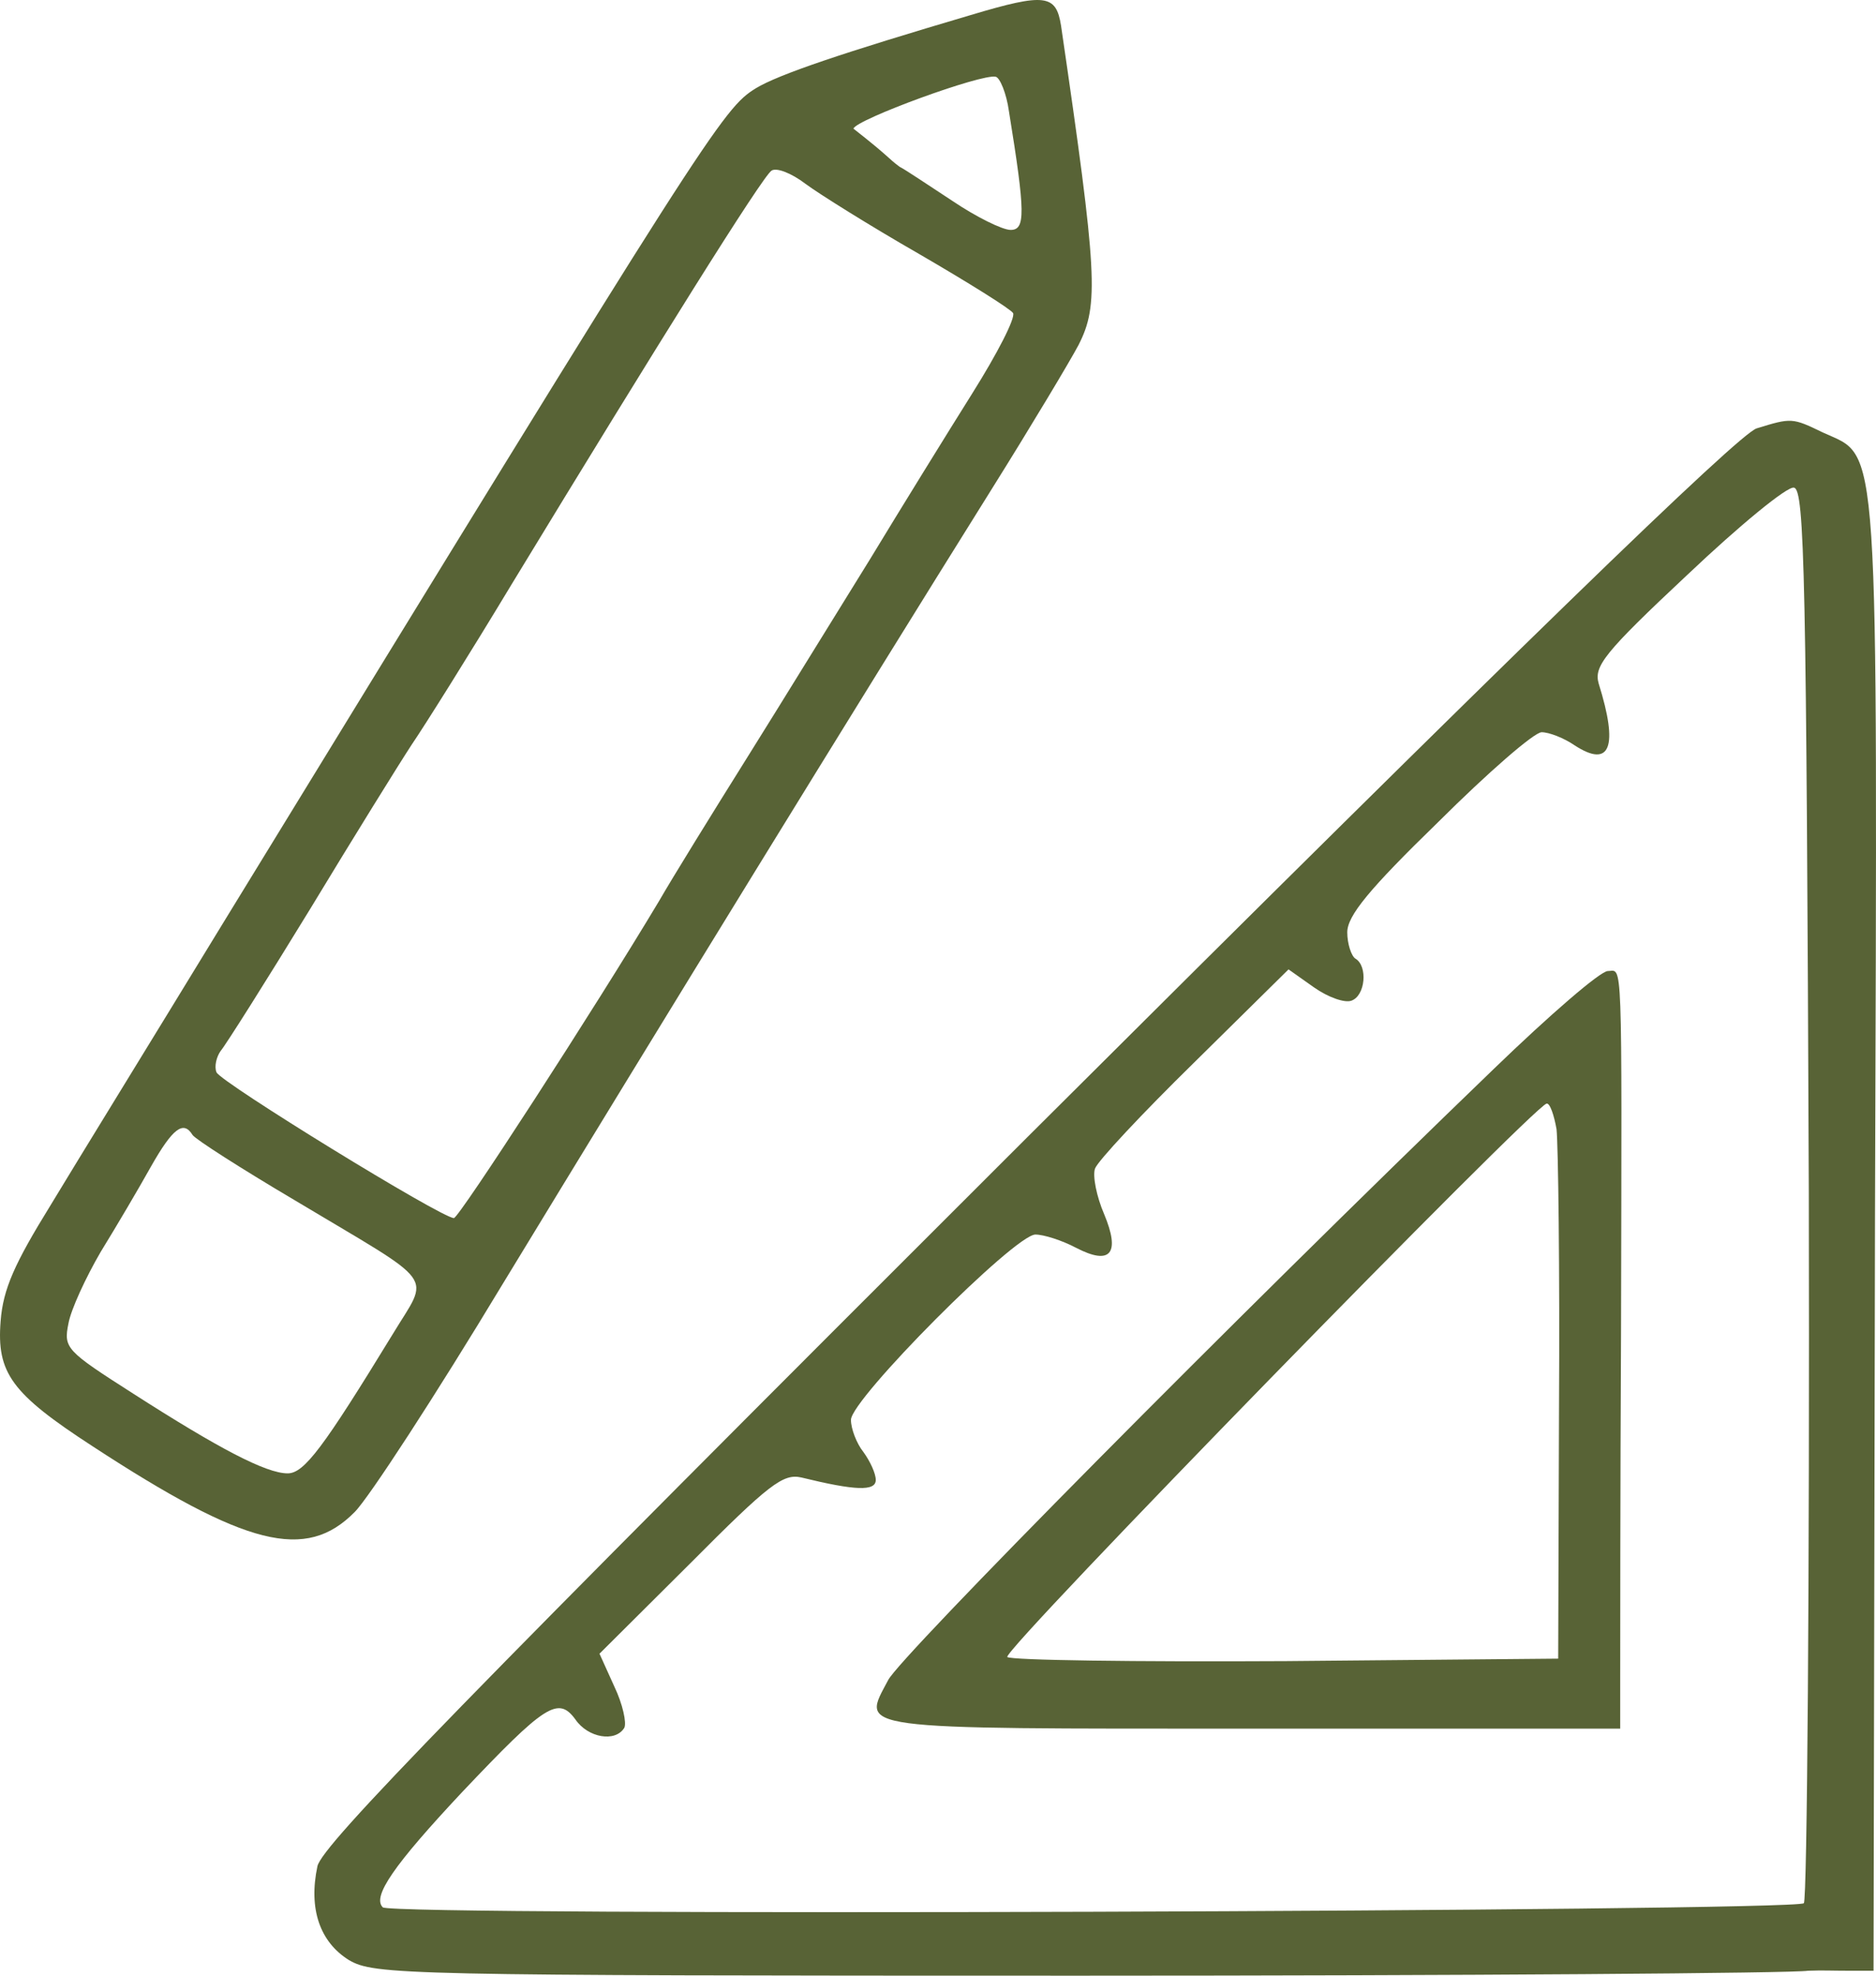
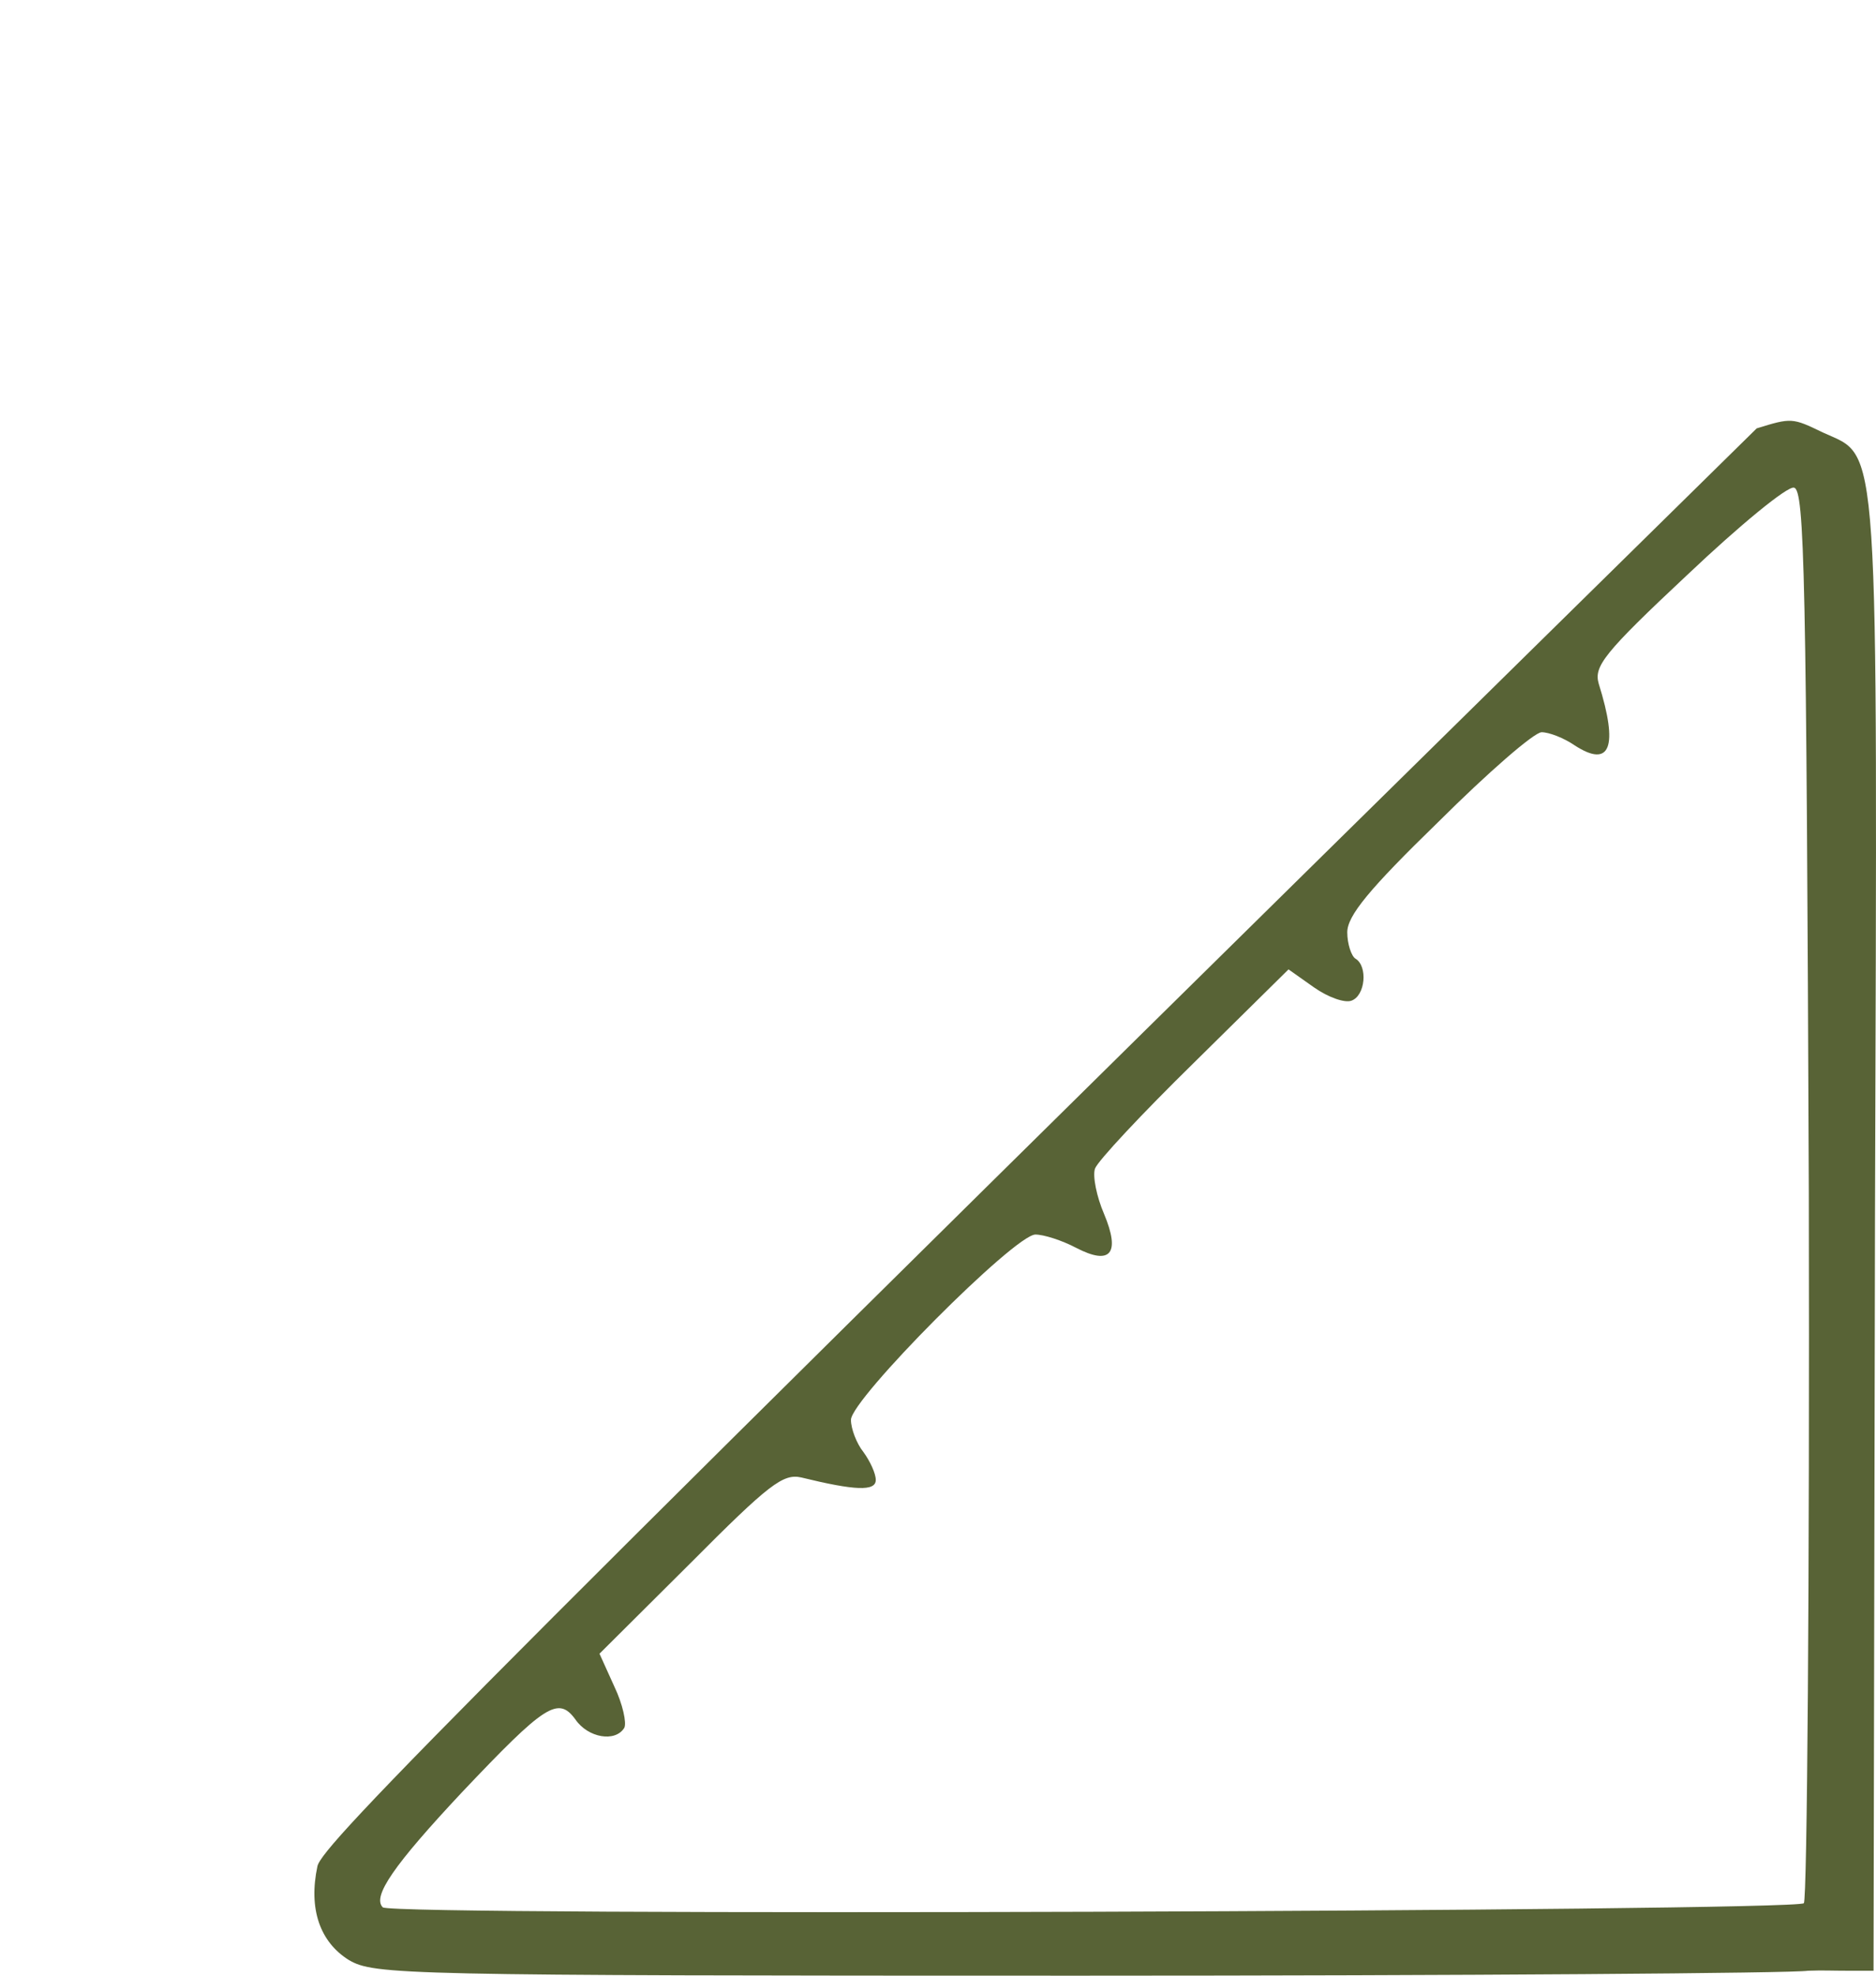
<svg xmlns="http://www.w3.org/2000/svg" width="95" height="100" viewBox="0 0 95 100" fill="none">
-   <path d="M49.166 0.759C42.673 2.676 39.448 3.76 38.275 4.468C36.599 5.51 36.013 6.386 11.341 46.649C7.781 52.484 3.801 58.945 2.545 61.029C0.744 63.946 0.157 65.238 0.032 66.864C-0.178 69.49 0.576 70.532 4.681 73.199C12.472 78.284 15.488 79.035 17.959 76.534C18.672 75.825 22.064 70.615 25.457 64.988C33.625 51.567 43.176 36.02 50.213 24.767C52.223 21.557 54.192 18.265 54.611 17.473C55.658 15.43 55.574 13.888 53.731 1.3C53.48 -0.283 52.935 -0.367 49.166 0.759ZM51.093 5.635C51.93 10.804 51.93 11.637 51.176 11.637C50.757 11.637 49.417 10.97 48.244 10.178C47.029 9.386 45.867 8.597 45.553 8.44C44.924 7.971 45.081 7.971 43.218 6.511C43.343 6.052 49.71 3.718 50.422 3.885C50.632 3.926 50.967 4.718 51.093 5.635ZM46.527 12.846C49.04 14.305 51.176 15.639 51.302 15.847C51.428 16.097 50.506 17.889 49.249 19.89C47.993 21.891 45.647 25.684 44.055 28.309C42.422 30.935 39.657 35.437 37.856 38.313C36.055 41.189 34.044 44.44 33.374 45.607C30.107 51.067 23.237 61.654 22.986 61.654C22.358 61.654 11.174 54.777 10.964 54.276C10.839 53.985 10.964 53.484 11.174 53.193C11.425 52.901 13.477 49.65 15.697 46.024C17.918 42.356 20.221 38.646 20.85 37.688C21.478 36.771 23.782 33.103 25.918 29.56C33.374 17.306 38.61 8.928 39.071 8.636C39.322 8.47 40.076 8.761 40.788 9.303C41.458 9.803 44.055 11.429 46.527 12.846ZM9.749 57.444C9.875 57.653 12.221 59.153 14.902 60.737C22.274 65.155 21.771 64.405 19.886 67.531C16.368 73.283 15.404 74.575 14.566 74.575C13.477 74.575 11.09 73.325 6.734 70.532C3.341 68.365 3.215 68.239 3.466 66.989C3.592 66.28 4.346 64.655 5.1 63.363C5.896 62.071 7.027 60.153 7.655 59.028C8.744 57.111 9.289 56.694 9.749 57.444Z" fill="#586336" />
-   <path d="M88.959 21.682C88.079 21.932 76.644 33.019 52.014 57.569C23.405 86.12 16.326 93.373 16.075 94.457C15.614 96.624 16.2 98.291 17.666 99.208C18.965 99.958 20.221 100 54.653 100C74.256 100 90.886 99.875 91.556 99.75C92.362 99.721 92.676 99.75 93.619 99.75H94.875L94.949 61.654C95.074 21.349 95.2 23.224 92.31 21.891C90.76 21.14 90.718 21.14 88.959 21.682ZM91.598 60.404C91.64 79.952 91.514 96.165 91.346 96.332C90.927 96.749 19.802 96.999 19.384 96.54C18.839 95.999 19.928 94.415 23.405 90.705C27.594 86.287 28.264 85.829 29.143 87.037C29.772 87.954 31.154 88.204 31.615 87.454C31.74 87.204 31.531 86.245 31.112 85.37L30.358 83.703L34.966 79.118C38.945 75.117 39.657 74.575 40.579 74.783C43.301 75.45 44.349 75.492 44.349 74.908C44.349 74.575 44.055 73.95 43.72 73.491C43.385 73.074 43.092 72.324 43.092 71.866C43.092 70.824 51.386 62.487 52.433 62.487C52.852 62.487 53.773 62.779 54.485 63.154C56.245 64.071 56.747 63.446 55.91 61.446C55.532 60.57 55.323 59.528 55.449 59.153C55.574 58.778 57.836 56.361 60.475 53.776L65.25 49.066L66.549 49.983C67.261 50.483 68.099 50.775 68.434 50.65C69.146 50.4 69.272 48.9 68.643 48.525C68.434 48.4 68.225 47.774 68.225 47.191C68.225 46.357 69.314 45.023 72.832 41.606C75.345 39.105 77.691 37.062 78.068 37.062C78.445 37.062 79.199 37.354 79.743 37.729C81.545 38.896 81.964 37.813 80.958 34.603C80.707 33.728 81.21 33.061 85.44 29.101C88.079 26.601 90.509 24.6 90.844 24.683C91.388 24.767 91.472 29.101 91.598 60.404Z" fill="#586336" />
-   <path d="M75.638 54.11C62.402 66.864 45.563 83.87 44.977 85.037C43.636 87.579 42.924 87.496 63.407 87.496H82.047V84.87C82.047 83.453 82.047 75.534 82.089 67.281C82.131 47.899 82.173 49.15 81.419 49.15C81.042 49.15 78.487 51.359 75.638 54.11ZM78.822 57.152C78.906 57.903 78.99 64.238 78.948 71.24L78.906 83.953L65.125 84.078C57.501 84.12 51.176 84.036 51.009 83.87C50.715 83.578 77.691 55.944 78.319 55.86C78.487 55.819 78.696 56.444 78.822 57.152Z" fill="#586336" />
+   <path d="M88.959 21.682C23.405 86.12 16.326 93.373 16.075 94.457C15.614 96.624 16.2 98.291 17.666 99.208C18.965 99.958 20.221 100 54.653 100C74.256 100 90.886 99.875 91.556 99.75C92.362 99.721 92.676 99.75 93.619 99.75H94.875L94.949 61.654C95.074 21.349 95.2 23.224 92.31 21.891C90.76 21.14 90.718 21.14 88.959 21.682ZM91.598 60.404C91.64 79.952 91.514 96.165 91.346 96.332C90.927 96.749 19.802 96.999 19.384 96.54C18.839 95.999 19.928 94.415 23.405 90.705C27.594 86.287 28.264 85.829 29.143 87.037C29.772 87.954 31.154 88.204 31.615 87.454C31.74 87.204 31.531 86.245 31.112 85.37L30.358 83.703L34.966 79.118C38.945 75.117 39.657 74.575 40.579 74.783C43.301 75.45 44.349 75.492 44.349 74.908C44.349 74.575 44.055 73.95 43.72 73.491C43.385 73.074 43.092 72.324 43.092 71.866C43.092 70.824 51.386 62.487 52.433 62.487C52.852 62.487 53.773 62.779 54.485 63.154C56.245 64.071 56.747 63.446 55.91 61.446C55.532 60.57 55.323 59.528 55.449 59.153C55.574 58.778 57.836 56.361 60.475 53.776L65.25 49.066L66.549 49.983C67.261 50.483 68.099 50.775 68.434 50.65C69.146 50.4 69.272 48.9 68.643 48.525C68.434 48.4 68.225 47.774 68.225 47.191C68.225 46.357 69.314 45.023 72.832 41.606C75.345 39.105 77.691 37.062 78.068 37.062C78.445 37.062 79.199 37.354 79.743 37.729C81.545 38.896 81.964 37.813 80.958 34.603C80.707 33.728 81.21 33.061 85.44 29.101C88.079 26.601 90.509 24.6 90.844 24.683C91.388 24.767 91.472 29.101 91.598 60.404Z" fill="#586336" />
</svg>